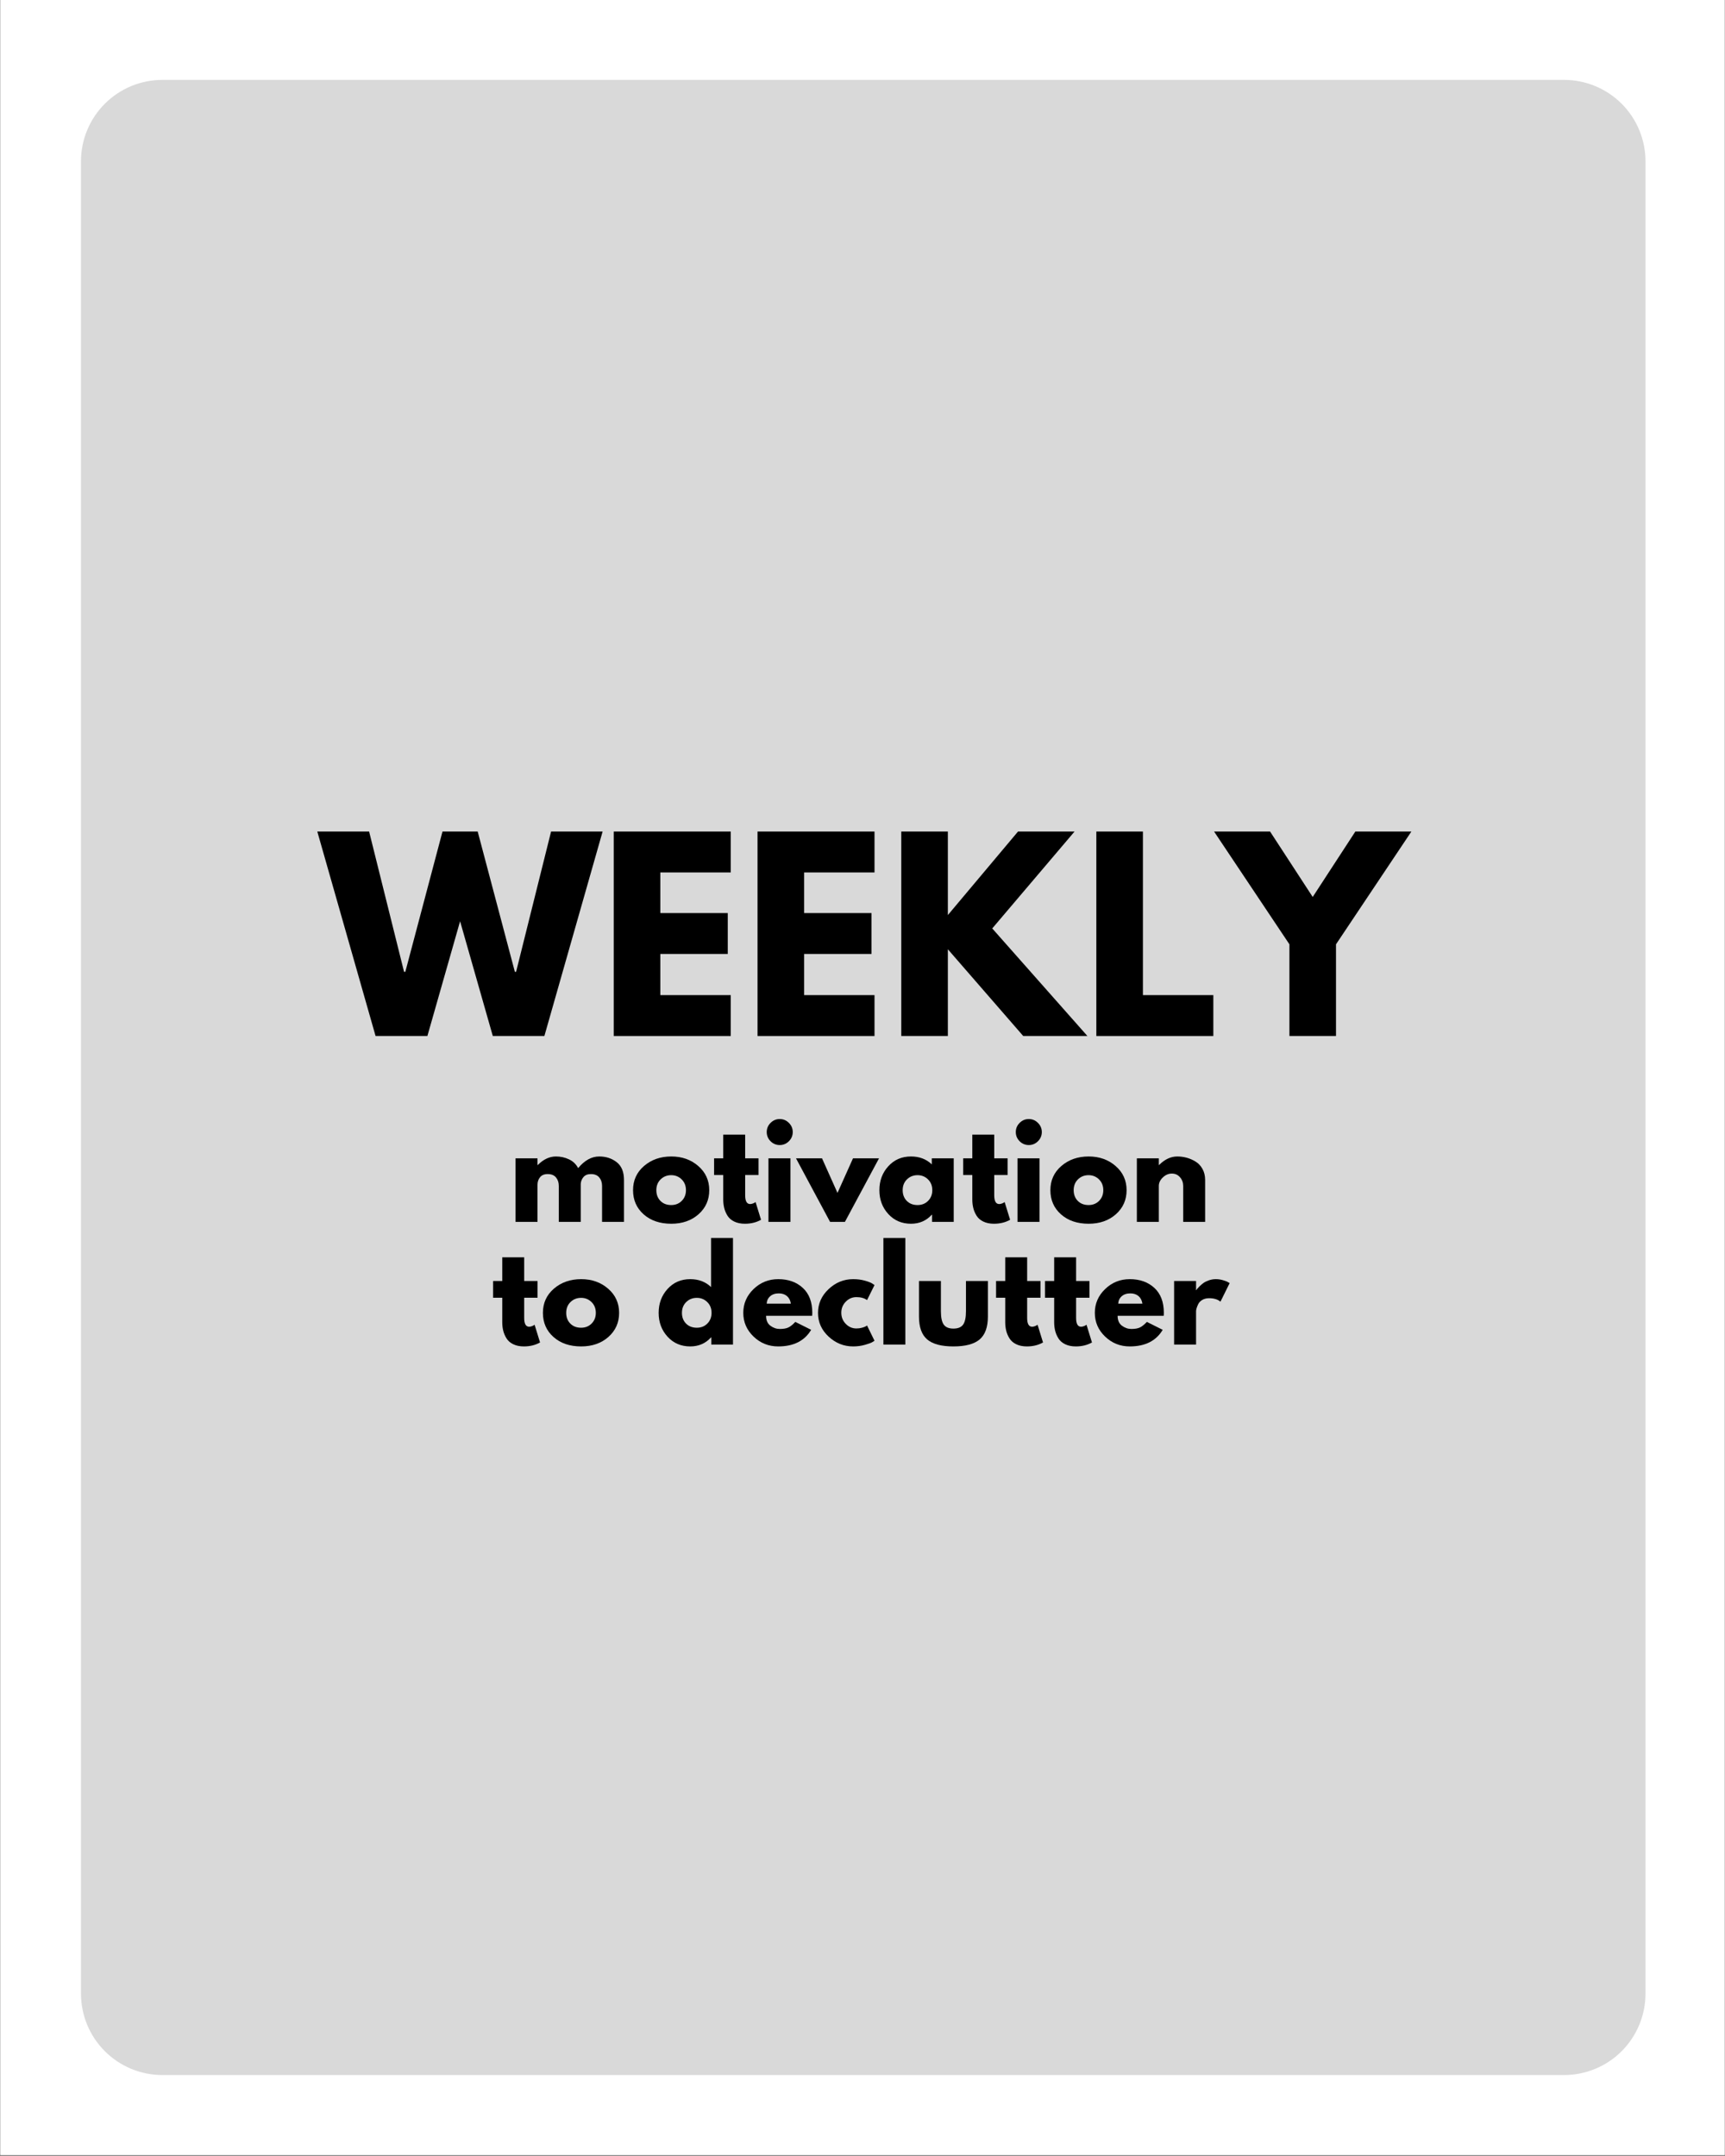
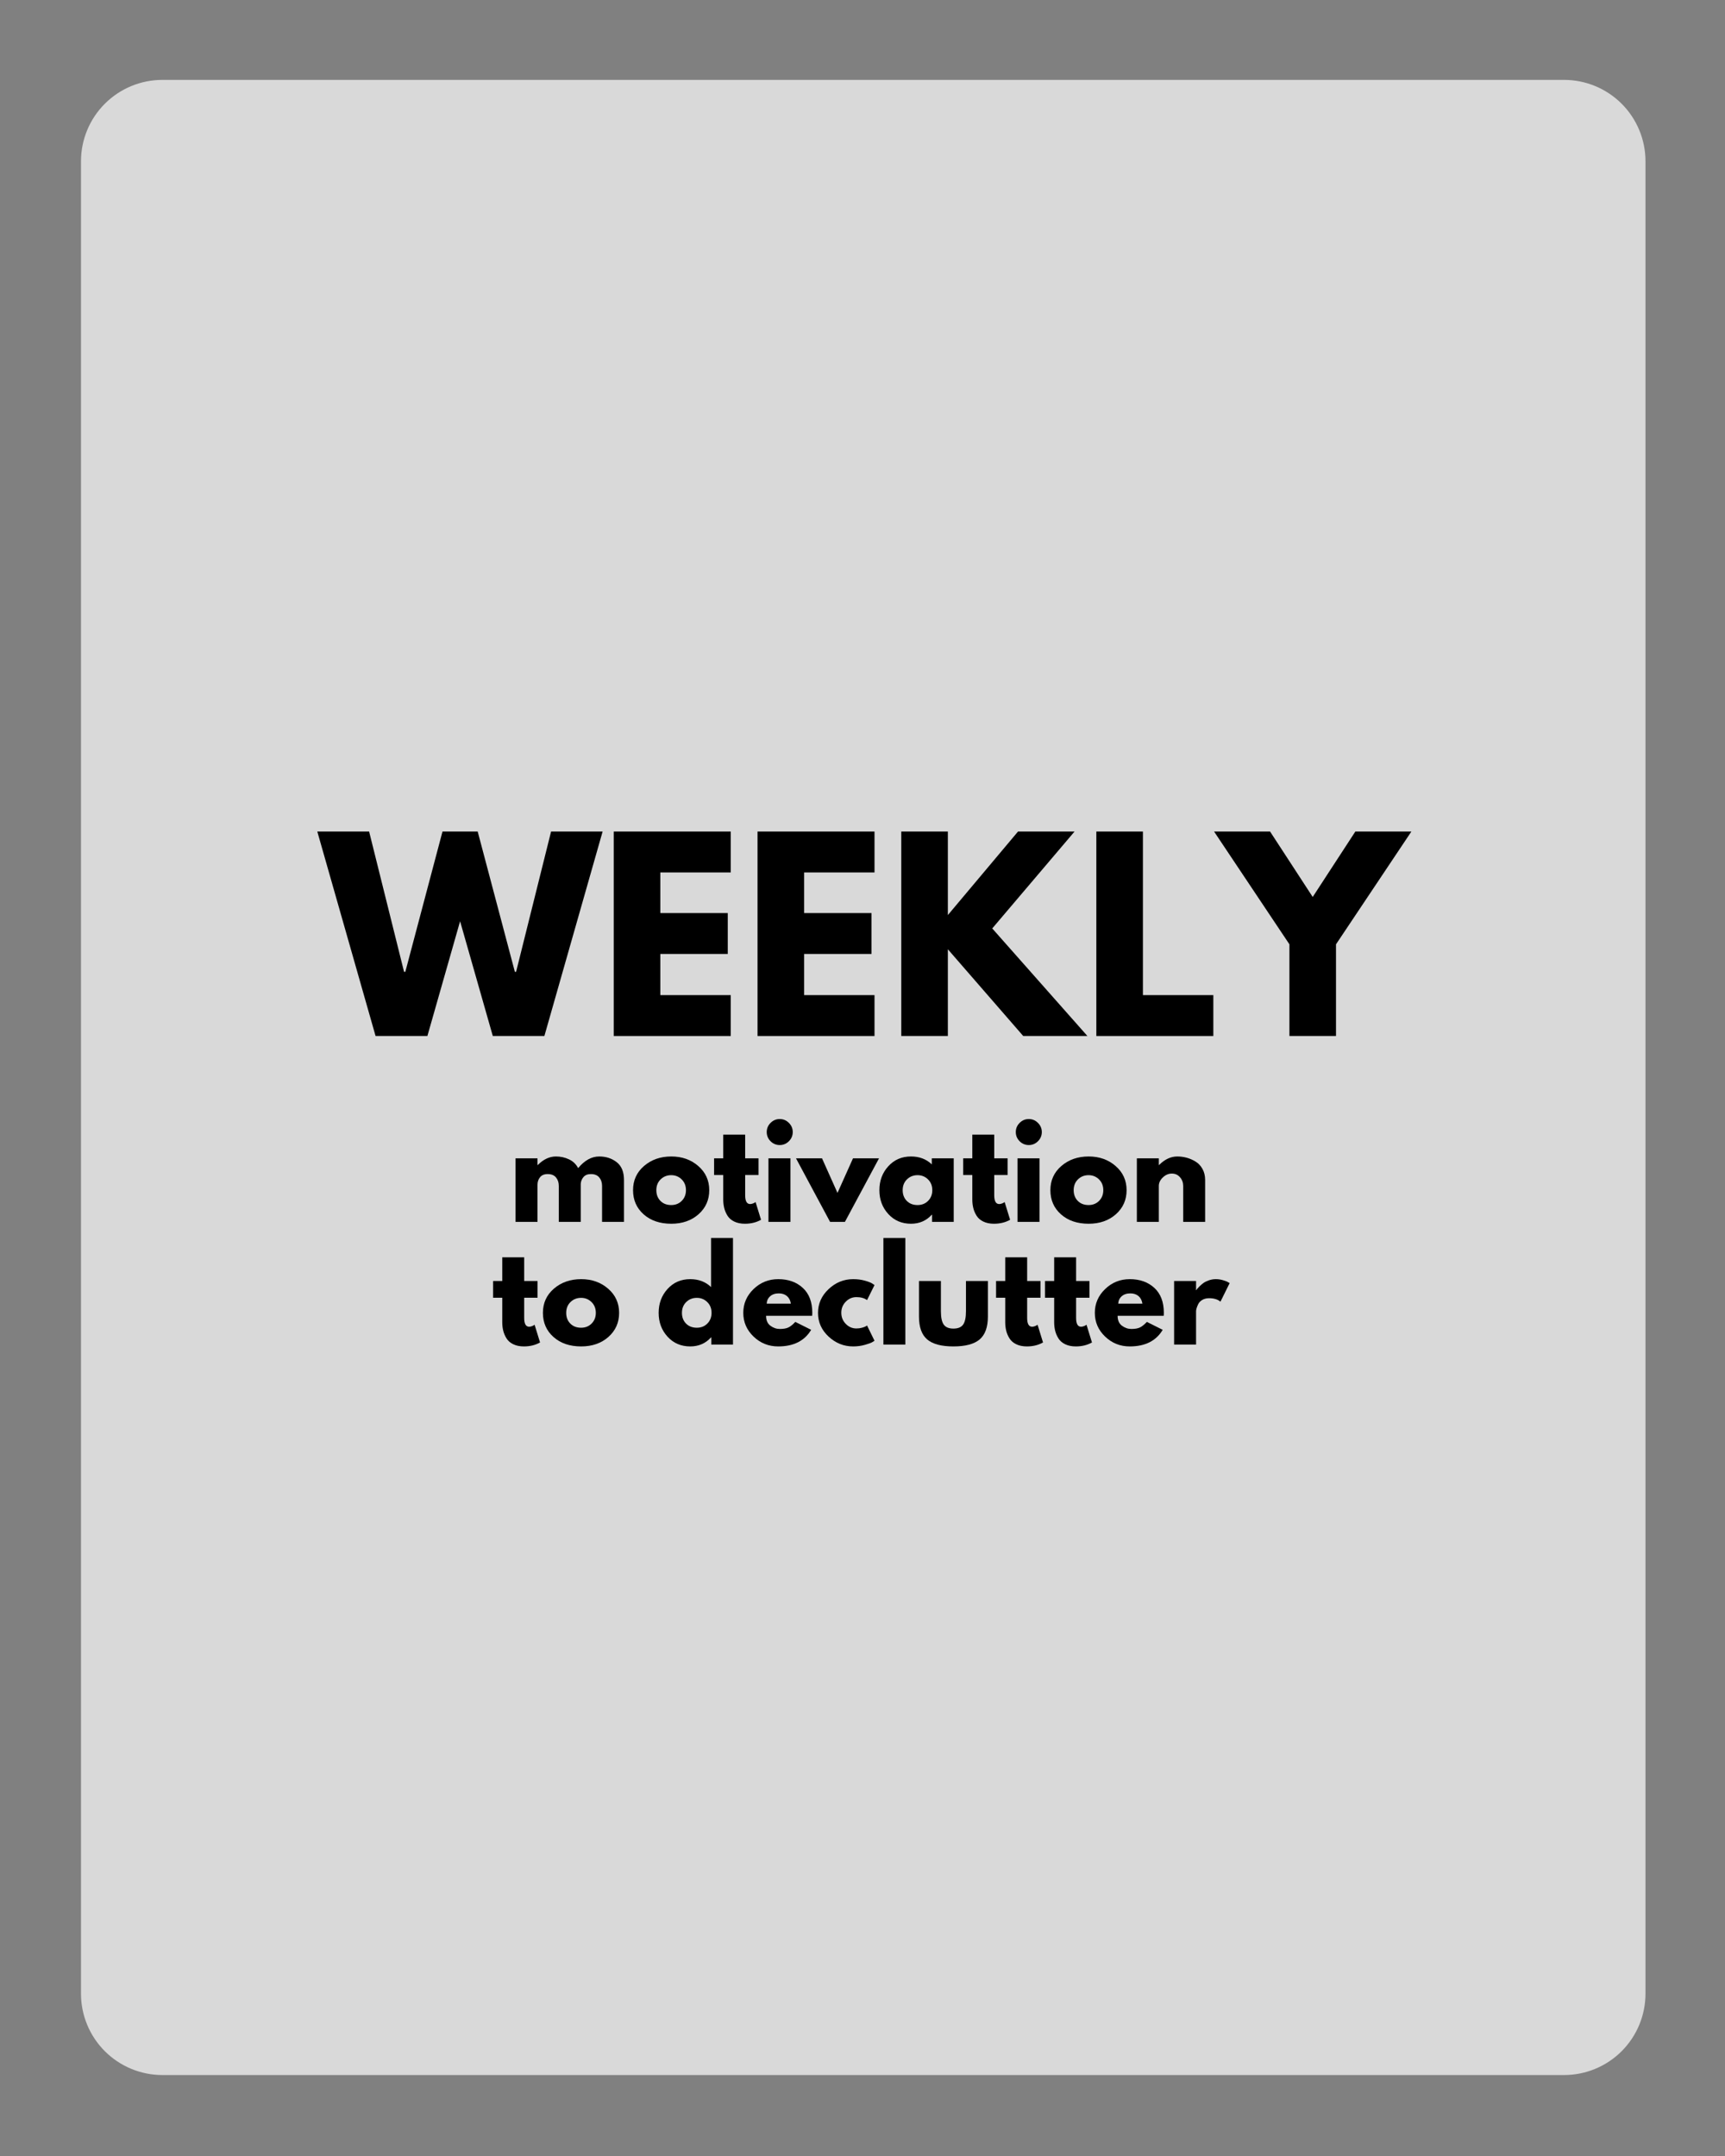
<svg xmlns="http://www.w3.org/2000/svg" version="1.0" preserveAspectRatio="xMidYMid meet" height="1350" viewBox="0 0 810 1012.5" zoomAndPan="magnify" width="1080">
  <rect x="0" y="0" width="810" height="1012.5" fill="#808080" stroke="none" />
  <defs>
    <g />
    <clipPath id="c8a5597fc2">
-       <path clip-rule="nonzero" d="M 0.199 0 L 809.801 0 L 809.801 1012 L 0.199 1012 Z M 0.199 0" />
-     </clipPath>
+       </clipPath>
    <clipPath id="b1ee962ed3">
      <path clip-rule="nonzero" d="M 38.027 37.52 L 772.664 37.52 L 772.664 975 L 38.027 975 Z M 38.027 37.52" />
    </clipPath>
    <clipPath id="3222514cd5">
      <path clip-rule="nonzero" d="M 76.258 37.52 L 734.434 37.52 C 744.574 37.52 754.297 41.547 761.469 48.715 C 768.637 55.887 772.664 65.609 772.664 75.75 L 772.664 936.25 C 772.664 946.391 768.637 956.113 761.469 963.285 C 754.297 970.453 744.574 974.48 734.434 974.48 L 76.258 974.48 C 66.121 974.48 56.395 970.453 49.227 963.285 C 42.055 956.113 38.027 946.391 38.027 936.25 L 38.027 75.75 C 38.027 65.609 42.055 55.887 49.227 48.715 C 56.395 41.547 66.121 37.52 76.258 37.52 Z M 76.258 37.52" />
    </clipPath>
  </defs>
  <g clip-path="url(#c8a5597fc2)">
-     <path fill-rule="nonzero" fill-opacity="1" d="M 0.199 0 L 809.801 0 L 809.801 1012 L 0.199 1012 Z M 0.199 0" fill="#ffffff" />
+     <path fill-rule="nonzero" fill-opacity="1" d="M 0.199 0 L 809.801 0 L 0.199 1012 Z M 0.199 0" fill="#ffffff" />
    <path fill-rule="nonzero" fill-opacity="1" d="M 0.199 0 L 809.801 0 L 809.801 1012 L 0.199 1012 Z M 0.199 0" fill="#ffffff" />
  </g>
  <g clip-path="url(#b1ee962ed3)">
    <g clip-path="url(#3222514cd5)">
      <path fill-rule="nonzero" fill-opacity="1" d="M 38.027 37.52 L 772.664 37.52 L 772.664 975.902 L 38.027 975.902 Z M 38.027 37.52" fill="#d9d9d9" />
    </g>
  </g>
  <g fill-opacity="1" fill="#000000">
    <g transform="translate(150.747, 486.529)">
      <g>
        <path d="M 80.656 0 L 65.297 -53.891 L 49.938 0 L 25.609 0 L -1.75 -96.016 L 22.578 -96.016 L 38.984 -30.141 L 39.578 -30.141 L 57.031 -96.016 L 73.562 -96.016 L 91.016 -30.141 L 91.594 -30.141 L 108.016 -96.016 L 132.219 -96.016 L 104.875 0 Z M 80.656 0" />
      </g>
    </g>
  </g>
  <g fill-opacity="1" fill="#000000">
    <g transform="translate(281.215, 486.529)">
      <g>
        <path d="M 61.922 -96.016 L 61.922 -76.812 L 28.859 -76.812 L 28.859 -57.734 L 60.516 -57.734 L 60.516 -38.531 L 28.859 -38.531 L 28.859 -19.203 L 61.922 -19.203 L 61.922 0 L 6.984 0 L 6.984 -96.016 Z M 61.922 -96.016" />
      </g>
    </g>
  </g>
  <g fill-opacity="1" fill="#000000">
    <g transform="translate(348.719, 486.529)">
      <g>
        <path d="M 61.922 -96.016 L 61.922 -76.812 L 28.859 -76.812 L 28.859 -57.734 L 60.516 -57.734 L 60.516 -38.531 L 28.859 -38.531 L 28.859 -19.203 L 61.922 -19.203 L 61.922 0 L 6.984 0 L 6.984 -96.016 Z M 61.922 -96.016" />
      </g>
    </g>
  </g>
  <g fill-opacity="1" fill="#000000">
    <g transform="translate(416.222, 486.529)">
      <g>
        <path d="M 94.391 0 L 64.25 0 L 28.859 -40.734 L 28.859 0 L 6.984 0 L 6.984 -96.016 L 28.859 -96.016 L 28.859 -56.797 L 61.797 -96.016 L 88.344 -96.016 L 49.703 -50.516 Z M 94.391 0" />
      </g>
    </g>
  </g>
  <g fill-opacity="1" fill="#000000">
    <g transform="translate(507.818, 486.529)">
      <g>
        <path d="M 28.859 -96.016 L 28.859 -19.203 L 61.922 -19.203 L 61.922 0 L 6.984 0 L 6.984 -96.016 Z M 28.859 -96.016" />
      </g>
    </g>
  </g>
  <g fill-opacity="1" fill="#000000">
    <g transform="translate(573.575, 486.529)">
      <g>
        <path d="M -3.484 -96.016 L 22.812 -96.016 L 42.828 -65.297 L 62.844 -96.016 L 89.156 -96.016 L 53.766 -43.062 L 53.766 0 L 31.891 0 L 31.891 -43.062 Z M -3.484 -96.016" />
      </g>
    </g>
  </g>
  <g fill-opacity="1" fill="#000000">
    <g transform="translate(238.599, 573.821)">
      <g>
        <path d="M 3.484 0 L 3.484 -29.844 L 13.797 -29.844 L 13.797 -26.703 L 13.906 -26.703 C 16.582 -29.379 19.43 -30.719 22.453 -30.719 C 24.629 -30.719 26.664 -30.27 28.562 -29.375 C 30.469 -28.488 31.906 -27.113 32.875 -25.25 C 35.906 -28.895 39.203 -30.719 42.766 -30.719 C 45.953 -30.719 48.688 -29.828 50.969 -28.047 C 53.258 -26.266 54.406 -23.473 54.406 -19.672 L 54.406 0 L 44.109 0 L 44.109 -16.875 C 44.109 -18.469 43.672 -19.797 42.797 -20.859 C 41.922 -21.922 40.613 -22.453 38.875 -22.453 C 37.352 -22.453 36.195 -21.992 35.406 -21.078 C 34.613 -20.172 34.176 -19.082 34.094 -17.812 L 34.094 0 L 23.797 0 L 23.797 -16.875 C 23.797 -18.469 23.359 -19.797 22.484 -20.859 C 21.617 -21.922 20.312 -22.453 18.562 -22.453 C 16.969 -22.453 15.773 -21.957 14.984 -20.969 C 14.191 -19.988 13.797 -18.816 13.797 -17.453 L 13.797 0 Z M 3.484 0" />
      </g>
    </g>
  </g>
  <g fill-opacity="1" fill="#000000">
    <g transform="translate(295.912, 573.821)">
      <g>
        <path d="M 6.312 -3.547 C 3 -6.492 1.344 -10.273 1.344 -14.891 C 1.344 -19.504 3.066 -23.297 6.516 -26.266 C 9.973 -29.234 14.238 -30.719 19.312 -30.719 C 24.32 -30.719 28.539 -29.223 31.969 -26.234 C 35.406 -23.254 37.125 -19.473 37.125 -14.891 C 37.125 -10.316 35.445 -6.547 32.094 -3.578 C 28.738 -0.609 24.477 0.875 19.312 0.875 C 13.957 0.875 9.625 -0.598 6.312 -3.547 Z M 14.281 -19.953 C 12.945 -18.641 12.281 -16.953 12.281 -14.891 C 12.281 -12.836 12.922 -11.16 14.203 -9.859 C 15.484 -8.555 17.172 -7.906 19.266 -7.906 C 21.273 -7.906 22.93 -8.566 24.234 -9.891 C 25.535 -11.211 26.188 -12.879 26.188 -14.891 C 26.188 -16.953 25.516 -18.641 24.172 -19.953 C 22.836 -21.273 21.203 -21.938 19.266 -21.938 C 17.285 -21.938 15.625 -21.273 14.281 -19.953 Z M 14.281 -19.953" />
      </g>
    </g>
  </g>
  <g fill-opacity="1" fill="#000000">
    <g transform="translate(334.373, 573.821)">
      <g>
        <path d="M 5.234 -29.844 L 5.234 -40.969 L 15.531 -40.969 L 15.531 -29.844 L 21.812 -29.844 L 21.812 -22 L 15.531 -22 L 15.531 -12.516 C 15.531 -9.754 16.305 -8.375 17.859 -8.375 C 18.254 -8.375 18.66 -8.453 19.078 -8.609 C 19.504 -8.766 19.836 -8.922 20.078 -9.078 L 20.422 -9.312 L 22.984 -0.984 C 20.773 0.254 18.254 0.875 15.422 0.875 C 13.484 0.875 11.816 0.535 10.422 -0.141 C 9.023 -0.816 7.969 -1.727 7.25 -2.875 C 6.531 -4.02 6.016 -5.223 5.703 -6.484 C 5.391 -7.742 5.234 -9.094 5.234 -10.531 L 5.234 -22 L 0.938 -22 L 0.938 -29.844 Z M 5.234 -29.844" />
      </g>
    </g>
  </g>
  <g fill-opacity="1" fill="#000000">
    <g transform="translate(357.356, 573.821)">
      <g>
        <path d="M 4.469 -46.484 C 5.676 -47.691 7.113 -48.297 8.781 -48.297 C 10.445 -48.297 11.879 -47.691 13.078 -46.484 C 14.285 -45.285 14.891 -43.852 14.891 -42.188 C 14.891 -40.52 14.285 -39.082 13.078 -37.875 C 11.879 -36.676 10.445 -36.078 8.781 -36.078 C 7.113 -36.078 5.676 -36.676 4.469 -37.875 C 3.27 -39.082 2.672 -40.52 2.672 -42.188 C 2.672 -43.852 3.27 -45.285 4.469 -46.484 Z M 3.484 -29.844 L 3.484 0 L 13.797 0 L 13.797 -29.844 Z M 3.484 -29.844" />
      </g>
    </g>
  </g>
  <g fill-opacity="1" fill="#000000">
    <g transform="translate(374.929, 573.821)">
      <g>
        <path d="M 11.062 -29.844 L 18.328 -13.609 L 25.609 -29.844 L 37.828 -29.844 L 21.812 0 L 14.844 0 L -1.156 -29.844 Z M 11.062 -29.844" />
      </g>
    </g>
  </g>
  <g fill-opacity="1" fill="#000000">
    <g transform="translate(411.586, 573.821)">
      <g>
        <path d="M 5.531 -3.688 C 2.738 -6.738 1.344 -10.473 1.344 -14.891 C 1.344 -19.316 2.738 -23.062 5.531 -26.125 C 8.32 -29.188 11.867 -30.719 16.172 -30.719 C 20.129 -30.719 23.391 -29.477 25.953 -27 L 25.953 -29.844 L 36.25 -29.844 L 36.25 0 L 26.062 0 L 26.062 -3.375 L 25.953 -3.375 C 23.391 -0.539 20.129 0.875 16.172 0.875 C 11.867 0.875 8.32 -0.645 5.531 -3.688 Z M 14.281 -19.953 C 12.945 -18.641 12.281 -16.953 12.281 -14.891 C 12.281 -12.836 12.922 -11.16 14.203 -9.859 C 15.484 -8.555 17.172 -7.906 19.266 -7.906 C 21.273 -7.906 22.93 -8.566 24.234 -9.891 C 25.535 -11.211 26.188 -12.879 26.188 -14.891 C 26.188 -16.953 25.516 -18.641 24.172 -19.953 C 22.836 -21.273 21.203 -21.938 19.266 -21.938 C 17.285 -21.938 15.625 -21.273 14.281 -19.953 Z M 14.281 -19.953" />
      </g>
    </g>
  </g>
  <g fill-opacity="1" fill="#000000">
    <g transform="translate(451.327, 573.821)">
      <g>
        <path d="M 5.234 -29.844 L 5.234 -40.969 L 15.531 -40.969 L 15.531 -29.844 L 21.812 -29.844 L 21.812 -22 L 15.531 -22 L 15.531 -12.516 C 15.531 -9.754 16.305 -8.375 17.859 -8.375 C 18.254 -8.375 18.66 -8.453 19.078 -8.609 C 19.504 -8.766 19.836 -8.922 20.078 -9.078 L 20.422 -9.312 L 22.984 -0.984 C 20.773 0.254 18.254 0.875 15.422 0.875 C 13.484 0.875 11.816 0.535 10.422 -0.141 C 9.023 -0.816 7.969 -1.727 7.25 -2.875 C 6.531 -4.02 6.016 -5.223 5.703 -6.484 C 5.391 -7.742 5.234 -9.094 5.234 -10.531 L 5.234 -22 L 0.938 -22 L 0.938 -29.844 Z M 5.234 -29.844" />
      </g>
    </g>
  </g>
  <g fill-opacity="1" fill="#000000">
    <g transform="translate(474.31, 573.821)">
      <g>
        <path d="M 4.469 -46.484 C 5.676 -47.691 7.113 -48.297 8.781 -48.297 C 10.445 -48.297 11.879 -47.691 13.078 -46.484 C 14.285 -45.285 14.891 -43.852 14.891 -42.188 C 14.891 -40.52 14.285 -39.082 13.078 -37.875 C 11.879 -36.676 10.445 -36.078 8.781 -36.078 C 7.113 -36.078 5.676 -36.676 4.469 -37.875 C 3.27 -39.082 2.672 -40.52 2.672 -42.188 C 2.672 -43.852 3.27 -45.285 4.469 -46.484 Z M 3.484 -29.844 L 3.484 0 L 13.797 0 L 13.797 -29.844 Z M 3.484 -29.844" />
      </g>
    </g>
  </g>
  <g fill-opacity="1" fill="#000000">
    <g transform="translate(491.882, 573.821)">
      <g>
        <path d="M 6.312 -3.547 C 3 -6.492 1.344 -10.273 1.344 -14.891 C 1.344 -19.504 3.066 -23.297 6.516 -26.266 C 9.973 -29.234 14.238 -30.719 19.312 -30.719 C 24.32 -30.719 28.539 -29.223 31.969 -26.234 C 35.406 -23.254 37.125 -19.473 37.125 -14.891 C 37.125 -10.316 35.445 -6.547 32.094 -3.578 C 28.738 -0.609 24.477 0.875 19.312 0.875 C 13.957 0.875 9.625 -0.598 6.312 -3.547 Z M 14.281 -19.953 C 12.945 -18.641 12.281 -16.953 12.281 -14.891 C 12.281 -12.836 12.922 -11.16 14.203 -9.859 C 15.484 -8.555 17.172 -7.906 19.266 -7.906 C 21.273 -7.906 22.93 -8.566 24.234 -9.891 C 25.535 -11.211 26.188 -12.879 26.188 -14.891 C 26.188 -16.953 25.516 -18.641 24.172 -19.953 C 22.836 -21.273 21.203 -21.938 19.266 -21.938 C 17.285 -21.938 15.625 -21.273 14.281 -19.953 Z M 14.281 -19.953" />
      </g>
    </g>
  </g>
  <g fill-opacity="1" fill="#000000">
    <g transform="translate(530.343, 573.821)">
      <g>
        <path d="M 3.484 0 L 3.484 -29.844 L 13.797 -29.844 L 13.797 -26.703 L 13.906 -26.703 C 16.582 -29.379 19.43 -30.719 22.453 -30.719 C 23.93 -30.719 25.395 -30.523 26.844 -30.141 C 28.301 -29.754 29.695 -29.148 31.031 -28.328 C 32.375 -27.516 33.461 -26.363 34.297 -24.875 C 35.129 -23.383 35.547 -21.648 35.547 -19.672 L 35.547 0 L 25.25 0 L 25.25 -16.875 C 25.25 -18.426 24.754 -19.781 23.766 -20.938 C 22.773 -22.102 21.488 -22.688 19.906 -22.688 C 18.352 -22.688 16.945 -22.082 15.688 -20.875 C 14.426 -19.676 13.797 -18.344 13.797 -16.875 L 13.797 0 Z M 3.484 0" />
      </g>
    </g>
  </g>
  <g fill-opacity="1" fill="#000000">
    <g transform="translate(230.606, 631.434)">
      <g>
        <path d="M 5.234 -29.844 L 5.234 -40.969 L 15.531 -40.969 L 15.531 -29.844 L 21.812 -29.844 L 21.812 -22 L 15.531 -22 L 15.531 -12.516 C 15.531 -9.754 16.305 -8.375 17.859 -8.375 C 18.254 -8.375 18.66 -8.453 19.078 -8.609 C 19.504 -8.766 19.836 -8.922 20.078 -9.078 L 20.422 -9.312 L 22.984 -0.984 C 20.773 0.254 18.254 0.875 15.422 0.875 C 13.484 0.875 11.816 0.535 10.422 -0.141 C 9.023 -0.816 7.969 -1.727 7.25 -2.875 C 6.531 -4.02 6.016 -5.223 5.703 -6.484 C 5.391 -7.742 5.234 -9.094 5.234 -10.531 L 5.234 -22 L 0.938 -22 L 0.938 -29.844 Z M 5.234 -29.844" />
      </g>
    </g>
  </g>
  <g fill-opacity="1" fill="#000000">
    <g transform="translate(253.59, 631.434)">
      <g>
        <path d="M 6.312 -3.547 C 3 -6.492 1.344 -10.273 1.344 -14.891 C 1.344 -19.504 3.066 -23.297 6.516 -26.266 C 9.973 -29.234 14.238 -30.719 19.312 -30.719 C 24.32 -30.719 28.539 -29.223 31.969 -26.234 C 35.406 -23.254 37.125 -19.473 37.125 -14.891 C 37.125 -10.316 35.445 -6.547 32.094 -3.578 C 28.738 -0.609 24.477 0.875 19.312 0.875 C 13.957 0.875 9.625 -0.598 6.312 -3.547 Z M 14.281 -19.953 C 12.945 -18.641 12.281 -16.953 12.281 -14.891 C 12.281 -12.836 12.922 -11.16 14.203 -9.859 C 15.484 -8.555 17.172 -7.906 19.266 -7.906 C 21.273 -7.906 22.93 -8.566 24.234 -9.891 C 25.535 -11.211 26.188 -12.879 26.188 -14.891 C 26.188 -16.953 25.516 -18.641 24.172 -19.953 C 22.836 -21.273 21.203 -21.938 19.266 -21.938 C 17.285 -21.938 15.625 -21.273 14.281 -19.953 Z M 14.281 -19.953" />
      </g>
    </g>
  </g>
  <g fill-opacity="1" fill="#000000">
    <g transform="translate(292.051, 631.434)">
      <g />
    </g>
  </g>
  <g fill-opacity="1" fill="#000000">
    <g transform="translate(307.935, 631.434)">
      <g>
        <path d="M 5.531 -3.688 C 2.738 -6.738 1.344 -10.473 1.344 -14.891 C 1.344 -19.316 2.738 -23.062 5.531 -26.125 C 8.32 -29.188 11.867 -30.719 16.172 -30.719 C 20.129 -30.719 23.391 -29.477 25.953 -27 L 25.953 -50.047 L 36.25 -50.047 L 36.25 0 L 26.062 0 L 26.062 -3.375 L 25.953 -3.375 C 23.391 -0.539 20.129 0.875 16.172 0.875 C 11.867 0.875 8.32 -0.645 5.531 -3.688 Z M 14.281 -19.953 C 12.945 -18.641 12.281 -16.953 12.281 -14.891 C 12.281 -12.836 12.922 -11.16 14.203 -9.859 C 15.484 -8.555 17.172 -7.906 19.266 -7.906 C 21.273 -7.906 22.93 -8.566 24.234 -9.891 C 25.535 -11.211 26.188 -12.879 26.188 -14.891 C 26.188 -16.953 25.516 -18.641 24.172 -19.953 C 22.836 -21.273 21.203 -21.938 19.266 -21.938 C 17.285 -21.938 15.625 -21.273 14.281 -19.953 Z M 14.281 -19.953" />
      </g>
    </g>
  </g>
  <g fill-opacity="1" fill="#000000">
    <g transform="translate(347.676, 631.434)">
      <g>
        <path d="M 33.688 -13.5 L 12.047 -13.5 C 12.047 -11.406 12.723 -9.852 14.078 -8.844 C 15.441 -7.832 16.914 -7.328 18.5 -7.328 C 20.164 -7.328 21.484 -7.551 22.453 -8 C 23.43 -8.445 24.539 -9.328 25.781 -10.641 L 33.219 -6.922 C 30.113 -1.723 24.957 0.875 17.75 0.875 C 13.25 0.875 9.391 -0.664 6.172 -3.75 C 2.953 -6.832 1.344 -10.547 1.344 -14.891 C 1.344 -19.234 2.953 -22.957 6.172 -26.062 C 9.391 -29.164 13.25 -30.719 17.75 -30.719 C 22.477 -30.719 26.328 -29.348 29.297 -26.609 C 32.266 -23.879 33.75 -19.973 33.75 -14.891 C 33.75 -14.191 33.727 -13.727 33.688 -13.5 Z M 12.328 -19.203 L 23.688 -19.203 C 23.445 -20.754 22.832 -21.945 21.844 -22.781 C 20.852 -23.613 19.582 -24.031 18.031 -24.031 C 16.332 -24.031 14.977 -23.582 13.969 -22.688 C 12.957 -21.801 12.41 -20.641 12.328 -19.203 Z M 12.328 -19.203" />
      </g>
    </g>
  </g>
  <g fill-opacity="1" fill="#000000">
    <g transform="translate(382.763, 631.434)">
      <g>
        <path d="M 19.375 -22.281 C 17.438 -22.281 15.77 -21.562 14.375 -20.125 C 12.977 -18.695 12.281 -16.973 12.281 -14.953 C 12.281 -12.898 12.977 -11.156 14.375 -9.719 C 15.77 -8.281 17.438 -7.562 19.375 -7.562 C 20.301 -7.562 21.18 -7.676 22.016 -7.906 C 22.859 -8.145 23.473 -8.379 23.859 -8.609 L 24.375 -8.953 L 27.875 -1.797 C 27.602 -1.609 27.223 -1.367 26.734 -1.078 C 26.254 -0.785 25.148 -0.391 23.422 0.109 C 21.691 0.617 19.836 0.875 17.859 0.875 C 13.473 0.875 9.625 -0.664 6.312 -3.75 C 3 -6.832 1.344 -10.531 1.344 -14.844 C 1.344 -19.188 3 -22.914 6.312 -26.031 C 9.625 -29.156 13.473 -30.719 17.859 -30.719 C 19.836 -30.719 21.66 -30.484 23.328 -30.016 C 24.992 -29.555 26.176 -29.094 26.875 -28.625 L 27.875 -27.938 L 24.375 -20.891 C 23.094 -21.816 21.426 -22.281 19.375 -22.281 Z M 19.375 -22.281" />
      </g>
    </g>
  </g>
  <g fill-opacity="1" fill="#000000">
    <g transform="translate(411.332, 631.434)">
      <g>
        <path d="M 3.484 0 L 3.484 -50.047 L 13.797 -50.047 L 13.797 0 Z M 3.484 0" />
      </g>
    </g>
  </g>
  <g fill-opacity="1" fill="#000000">
    <g transform="translate(428.613, 631.434)">
      <g>
        <path d="M 13.203 -29.844 L 13.203 -15.656 C 13.203 -12.707 13.648 -10.609 14.547 -9.359 C 15.441 -8.117 16.953 -7.5 19.078 -7.5 C 21.211 -7.5 22.727 -8.117 23.625 -9.359 C 24.52 -10.609 24.969 -12.707 24.969 -15.656 L 24.969 -29.844 L 35.266 -29.844 L 35.266 -13.156 C 35.266 -8.188 33.973 -4.602 31.391 -2.406 C 28.805 -0.219 24.703 0.875 19.078 0.875 C 13.453 0.875 9.348 -0.219 6.766 -2.406 C 4.191 -4.602 2.906 -8.188 2.906 -13.156 L 2.906 -29.844 Z M 13.203 -29.844" />
      </g>
    </g>
  </g>
  <g fill-opacity="1" fill="#000000">
    <g transform="translate(466.783, 631.434)">
      <g>
        <path d="M 5.234 -29.844 L 5.234 -40.969 L 15.531 -40.969 L 15.531 -29.844 L 21.812 -29.844 L 21.812 -22 L 15.531 -22 L 15.531 -12.516 C 15.531 -9.754 16.305 -8.375 17.859 -8.375 C 18.254 -8.375 18.66 -8.453 19.078 -8.609 C 19.504 -8.766 19.836 -8.922 20.078 -9.078 L 20.422 -9.312 L 22.984 -0.984 C 20.773 0.254 18.254 0.875 15.422 0.875 C 13.484 0.875 11.816 0.535 10.422 -0.141 C 9.023 -0.816 7.969 -1.727 7.25 -2.875 C 6.531 -4.02 6.016 -5.223 5.703 -6.484 C 5.391 -7.742 5.234 -9.094 5.234 -10.531 L 5.234 -22 L 0.938 -22 L 0.938 -29.844 Z M 5.234 -29.844" />
      </g>
    </g>
  </g>
  <g fill-opacity="1" fill="#000000">
    <g transform="translate(489.766, 631.434)">
      <g>
        <path d="M 5.234 -29.844 L 5.234 -40.969 L 15.531 -40.969 L 15.531 -29.844 L 21.812 -29.844 L 21.812 -22 L 15.531 -22 L 15.531 -12.516 C 15.531 -9.754 16.305 -8.375 17.859 -8.375 C 18.254 -8.375 18.66 -8.453 19.078 -8.609 C 19.504 -8.766 19.836 -8.922 20.078 -9.078 L 20.422 -9.312 L 22.984 -0.984 C 20.773 0.254 18.254 0.875 15.422 0.875 C 13.484 0.875 11.816 0.535 10.422 -0.141 C 9.023 -0.816 7.969 -1.727 7.25 -2.875 C 6.531 -4.02 6.016 -5.223 5.703 -6.484 C 5.391 -7.742 5.234 -9.094 5.234 -10.531 L 5.234 -22 L 0.938 -22 L 0.938 -29.844 Z M 5.234 -29.844" />
      </g>
    </g>
  </g>
  <g fill-opacity="1" fill="#000000">
    <g transform="translate(512.75, 631.434)">
      <g>
        <path d="M 33.688 -13.5 L 12.047 -13.5 C 12.047 -11.406 12.723 -9.852 14.078 -8.844 C 15.441 -7.832 16.914 -7.328 18.5 -7.328 C 20.164 -7.328 21.484 -7.551 22.453 -8 C 23.43 -8.445 24.539 -9.328 25.781 -10.641 L 33.219 -6.922 C 30.113 -1.723 24.957 0.875 17.75 0.875 C 13.25 0.875 9.391 -0.664 6.172 -3.75 C 2.953 -6.832 1.344 -10.547 1.344 -14.891 C 1.344 -19.234 2.953 -22.957 6.172 -26.062 C 9.391 -29.164 13.25 -30.719 17.75 -30.719 C 22.477 -30.719 26.328 -29.348 29.297 -26.609 C 32.266 -23.879 33.75 -19.973 33.75 -14.891 C 33.75 -14.191 33.727 -13.727 33.688 -13.5 Z M 12.328 -19.203 L 23.688 -19.203 C 23.445 -20.754 22.832 -21.945 21.844 -22.781 C 20.852 -23.613 19.582 -24.031 18.031 -24.031 C 16.332 -24.031 14.977 -23.582 13.969 -22.688 C 12.957 -21.801 12.41 -20.641 12.328 -19.203 Z M 12.328 -19.203" />
      </g>
    </g>
  </g>
  <g fill-opacity="1" fill="#000000">
    <g transform="translate(547.836, 631.434)">
      <g>
        <path d="M 3.484 0 L 3.484 -29.844 L 13.797 -29.844 L 13.797 -25.547 L 13.906 -25.547 C 13.977 -25.703 14.102 -25.895 14.281 -26.125 C 14.457 -26.352 14.836 -26.758 15.422 -27.344 C 16.004 -27.926 16.625 -28.453 17.281 -28.922 C 17.938 -29.391 18.785 -29.805 19.828 -30.172 C 20.879 -30.535 21.953 -30.719 23.047 -30.719 C 24.172 -30.719 25.273 -30.562 26.359 -30.25 C 27.441 -29.945 28.238 -29.641 28.75 -29.328 L 29.562 -28.859 L 25.25 -20.141 C 23.969 -21.223 22.188 -21.766 19.906 -21.766 C 18.656 -21.766 17.582 -21.492 16.688 -20.953 C 15.801 -20.41 15.172 -19.75 14.797 -18.969 C 14.43 -18.195 14.172 -17.535 14.016 -16.984 C 13.867 -16.441 13.797 -16.016 13.797 -15.703 L 13.797 0 Z M 3.484 0" />
      </g>
    </g>
  </g>
</svg>